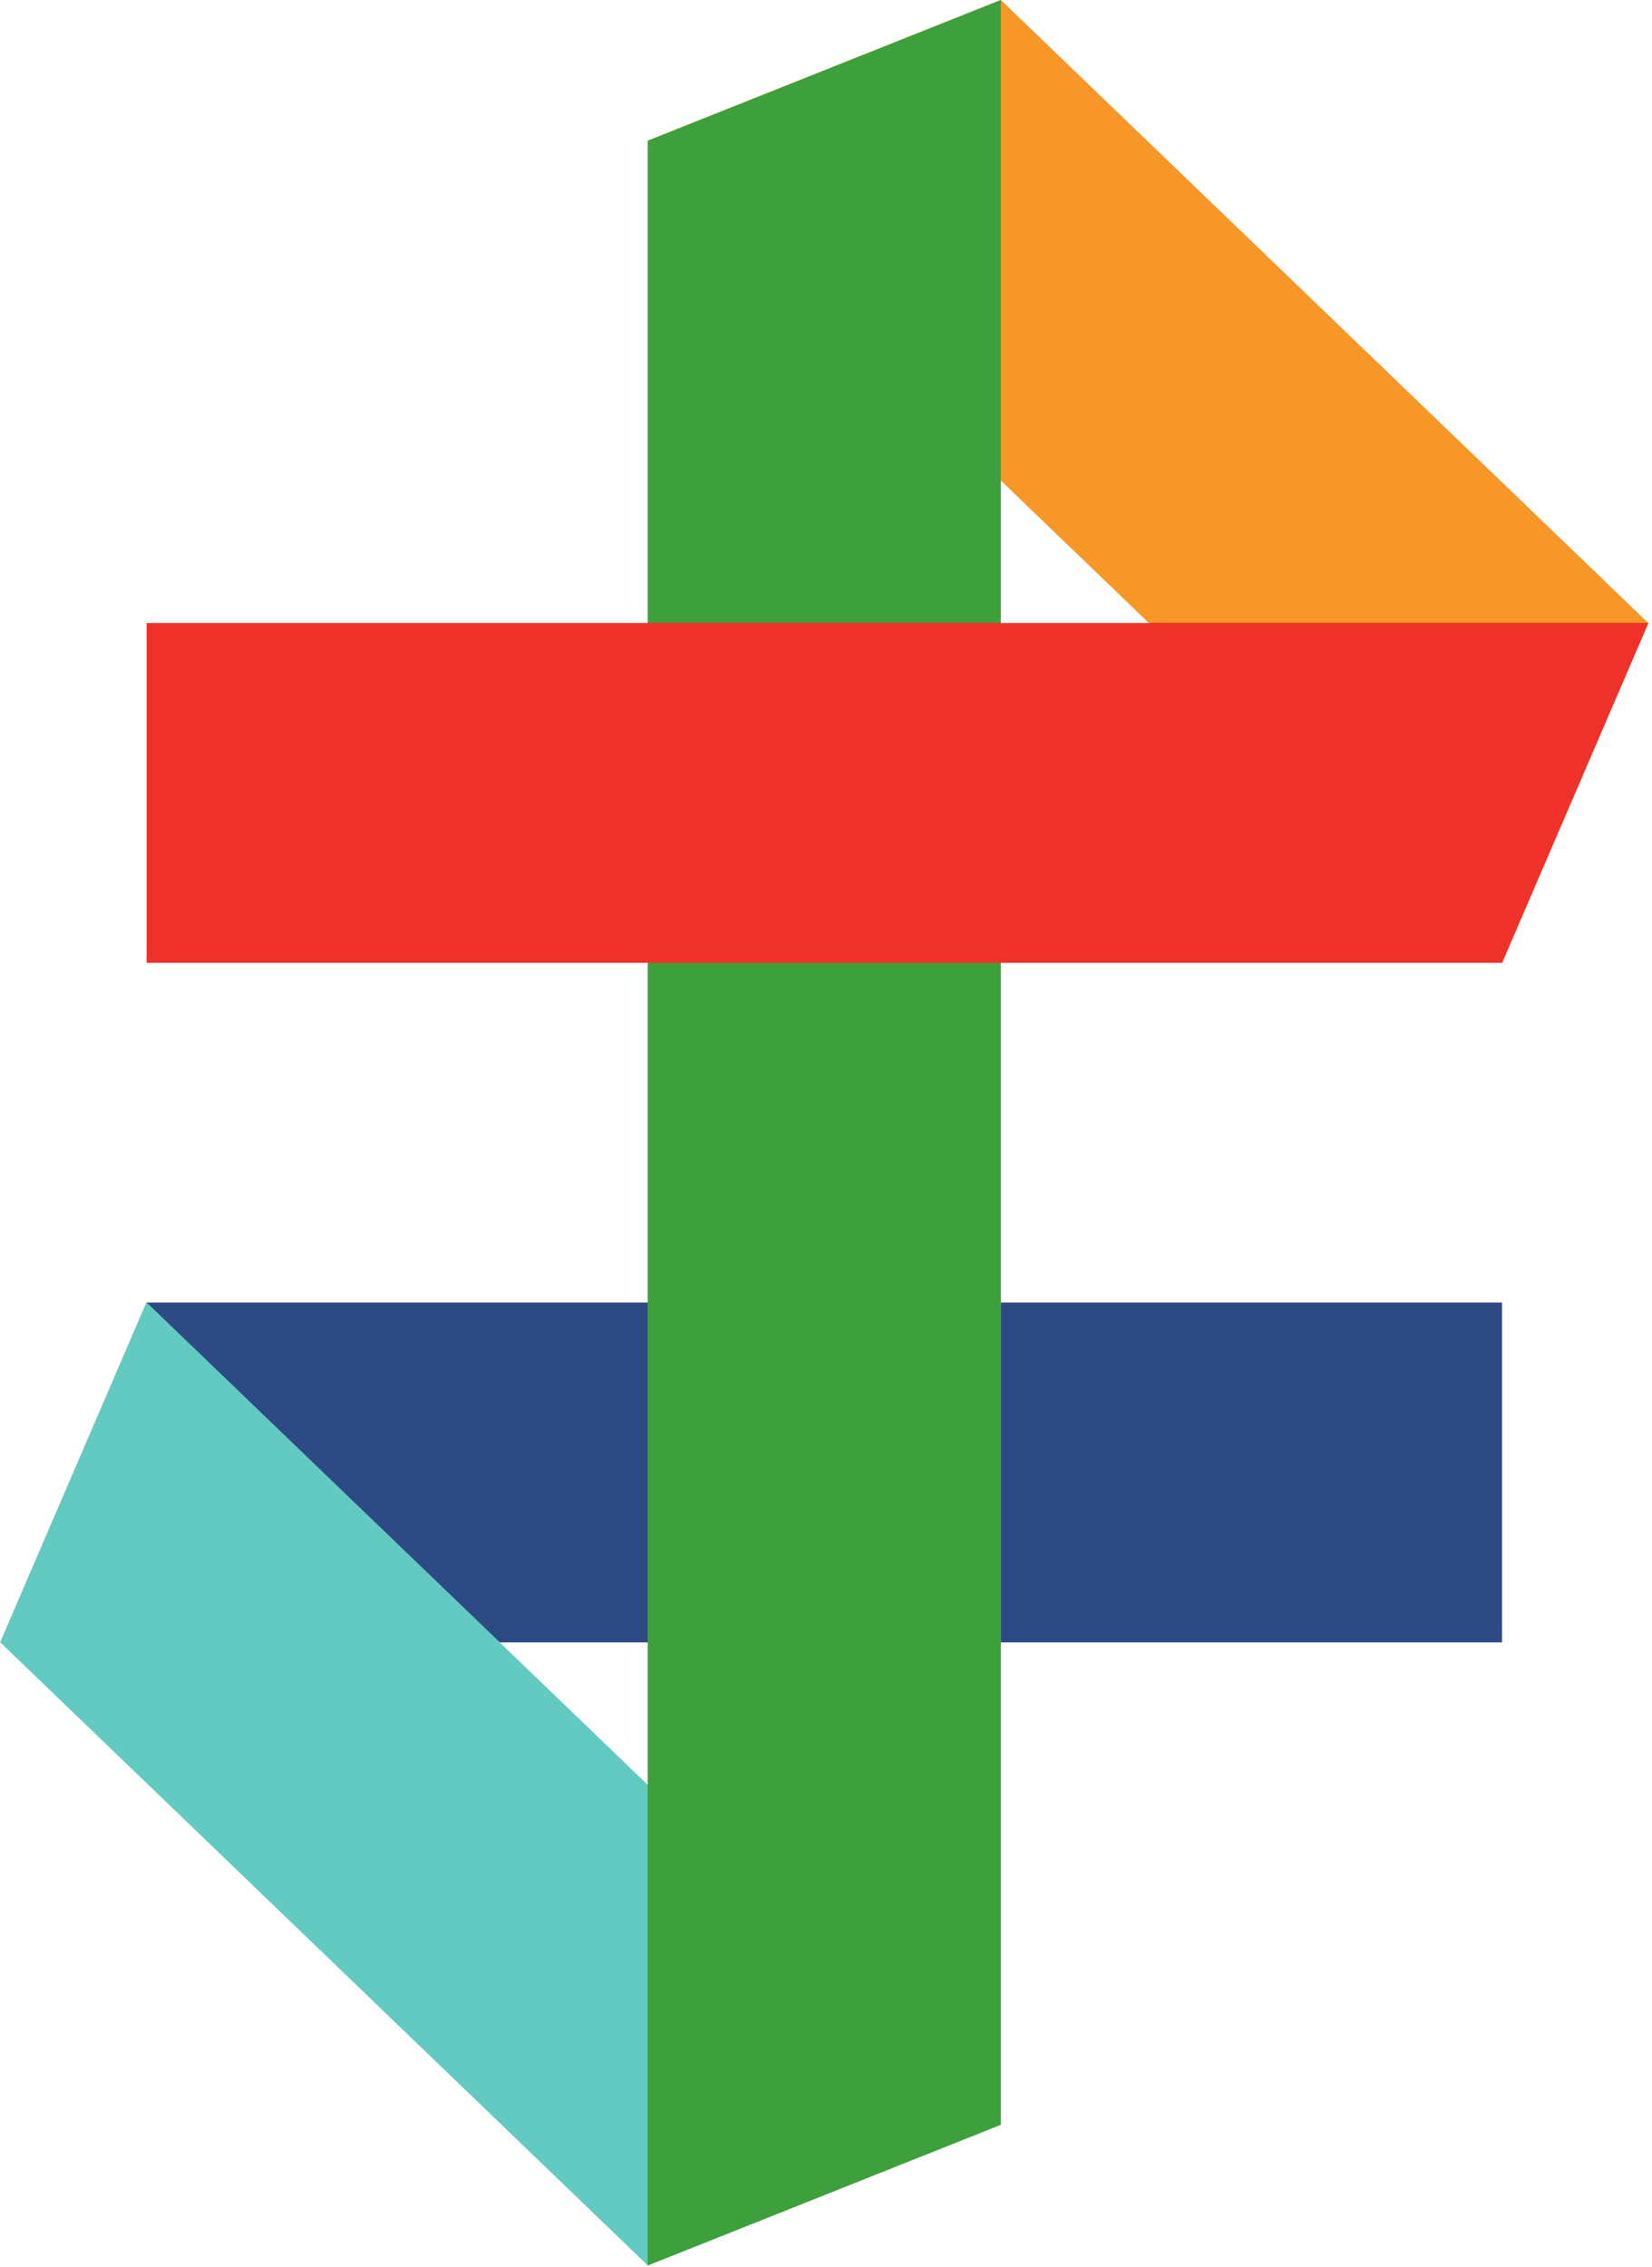
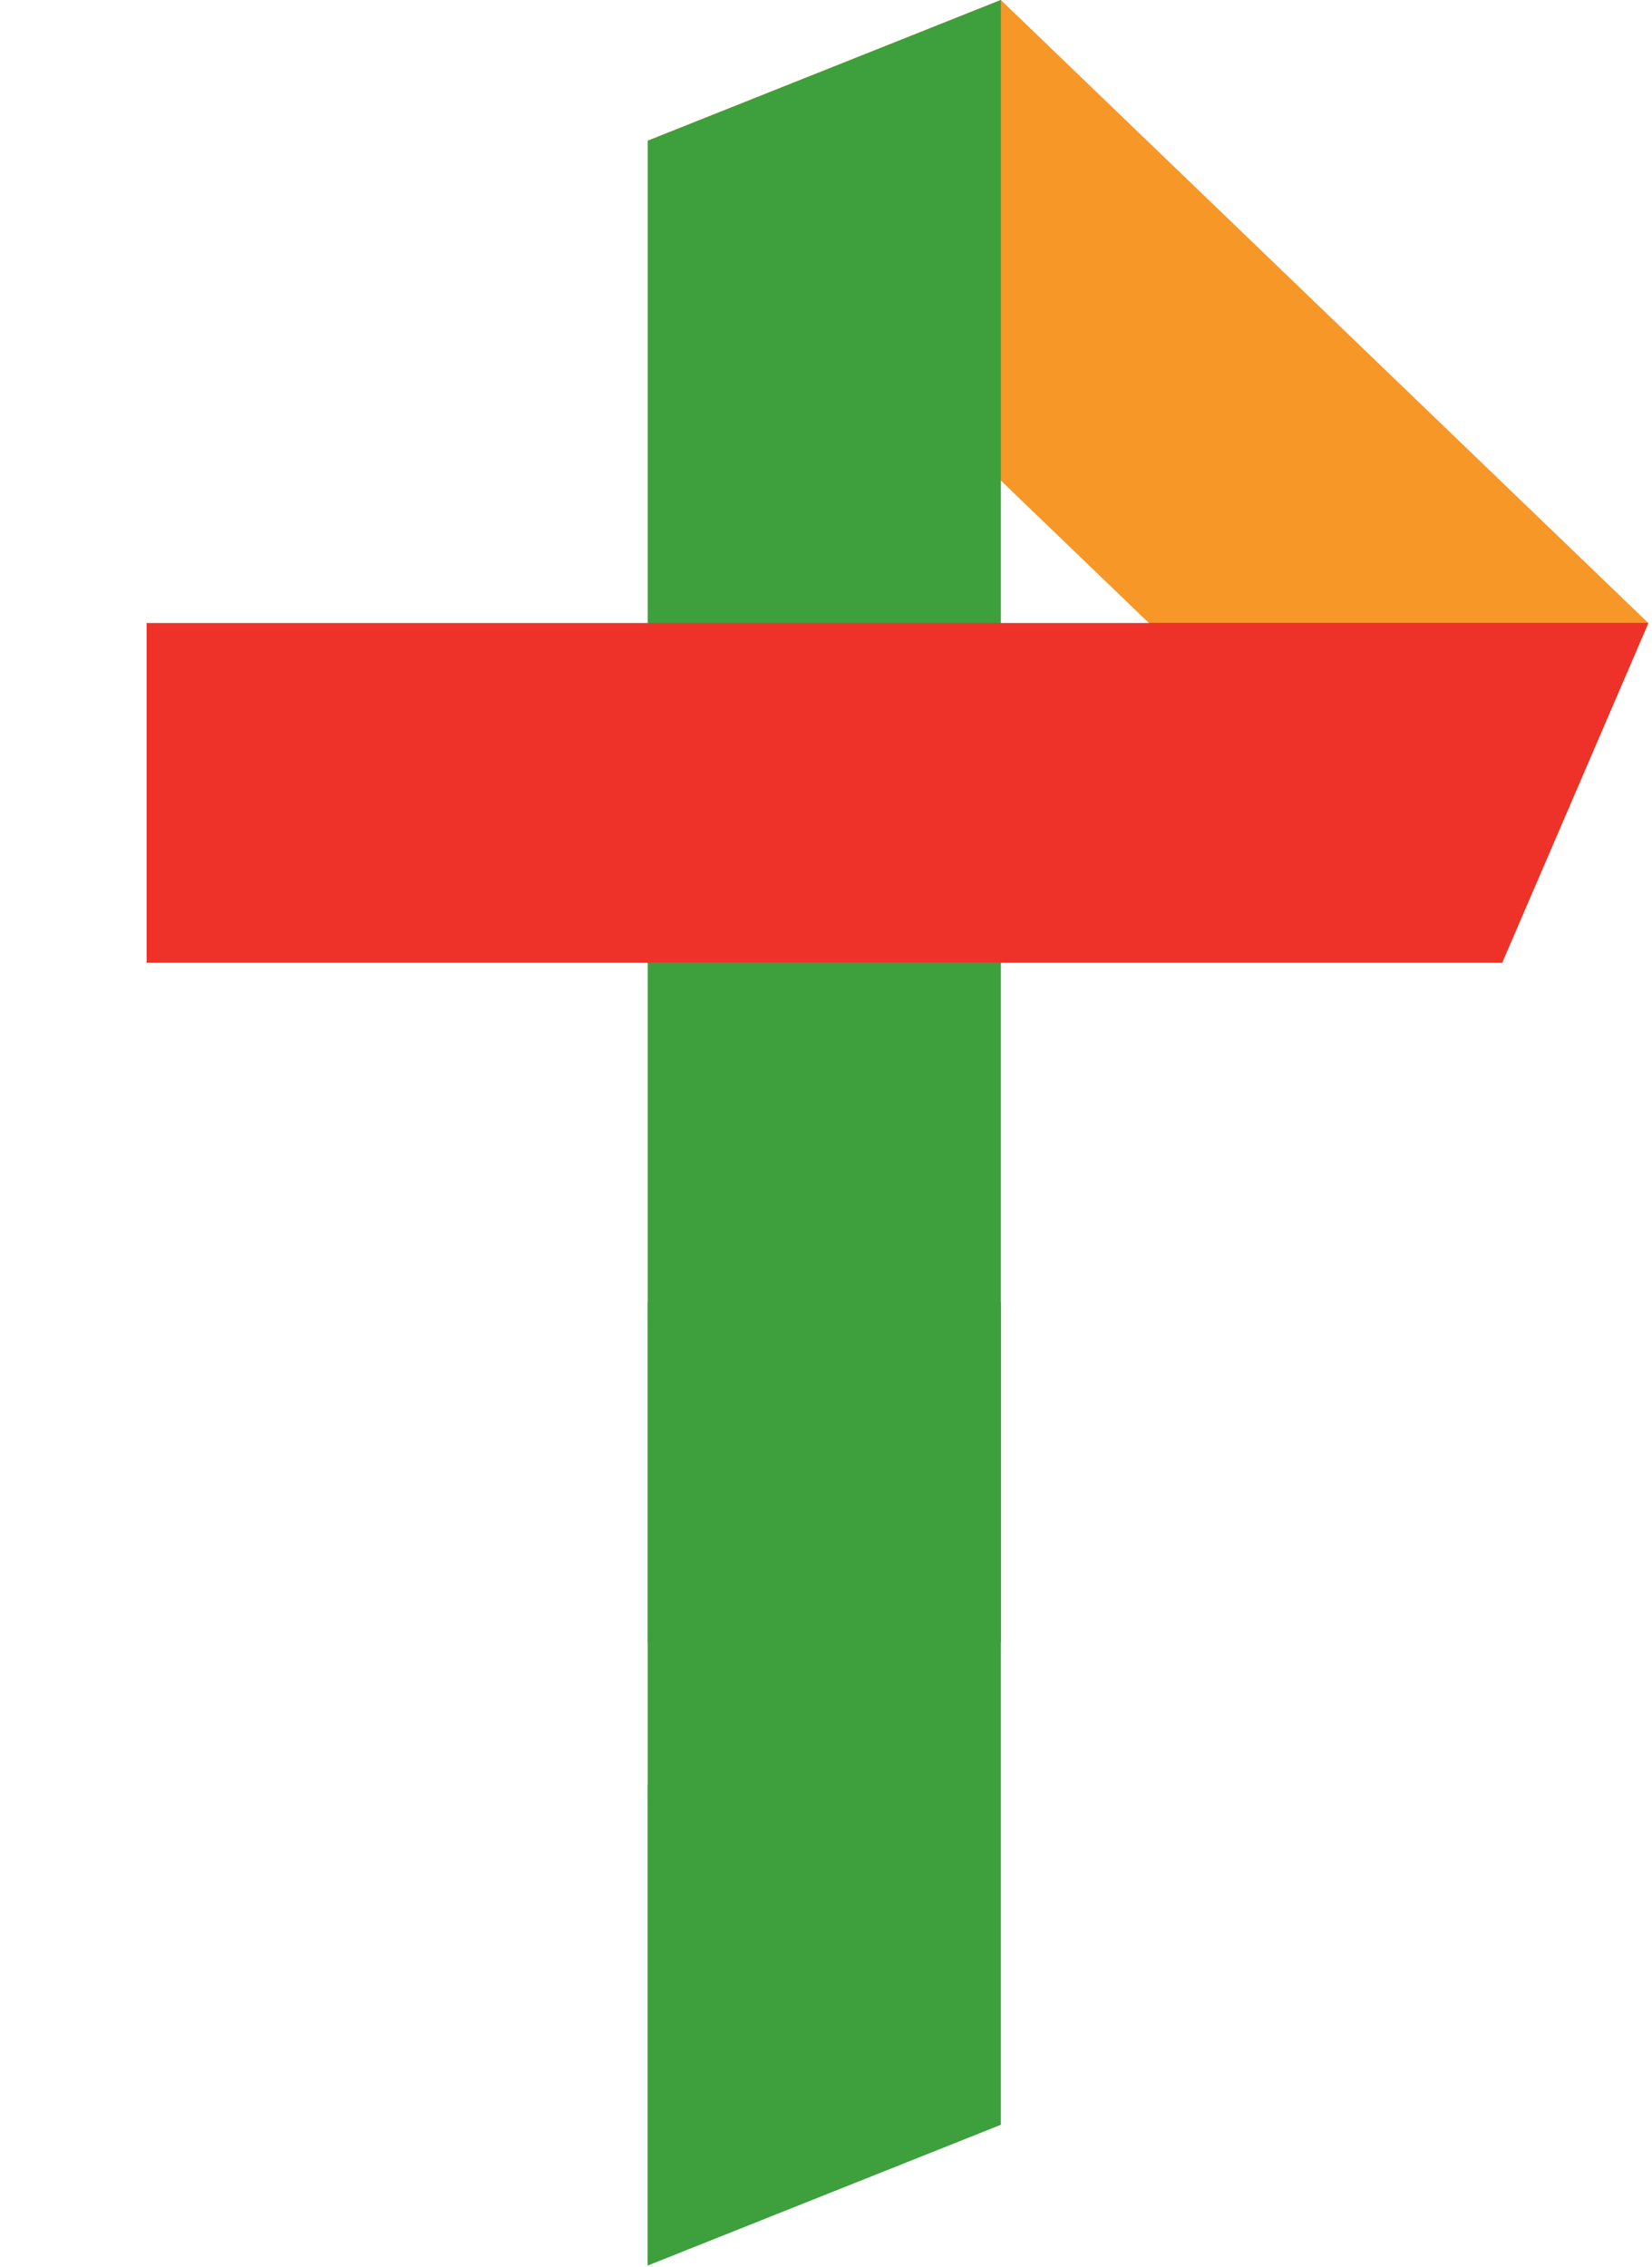
<svg xmlns="http://www.w3.org/2000/svg" width="366" height="502" viewBox="0 0 366 502" fill="none">
-   <path d="M332.772 288.444L32.476 288.448L0.076 363.694L332.772 363.692V288.444Z" fill="#2D4A84" />
-   <path d="M0.076 363.694L32.478 288.446L221.742 470.484L143.506 501.653L0.076 363.694Z" fill="#62CAC1" />
-   <path d="M110.711 363.693L32.476 288.447L0.076 363.694L110.711 363.693Z" fill="#62CAC1" />
  <path d="M365.173 137.958L332.771 213.206L143.504 31.169L221.74 0.003L365.173 137.958Z" fill="#F69728" />
-   <path d="M221.74 0L143.504 31.169L221.74 106.416V0Z" fill="#F69728" />
+   <path d="M221.74 0L143.504 31.169L221.74 106.416Z" fill="#F69728" />
  <path d="M221.742 470.484L143.506 501.652V31.168L221.742 0.004V470.484Z" fill="#3DA03D" />
  <path d="M143.507 501.652L221.742 470.484L143.507 395.236V501.652Z" fill="#3DA03D" />
  <path d="M143.508 288.447H221.743V363.695H143.508V288.447Z" fill="#3DA03D" />
  <path d="M32.478 213.209L332.775 213.205L365.176 137.958L32.478 137.961V213.209Z" fill="#EF3229" />
  <path d="M254.539 137.959L332.774 213.206L365.176 137.958L254.539 137.959Z" fill="#EF3229" />
-   <path d="M221.744 213.205H143.507V137.957H221.744V213.205Z" fill="#EF3229" />
</svg>